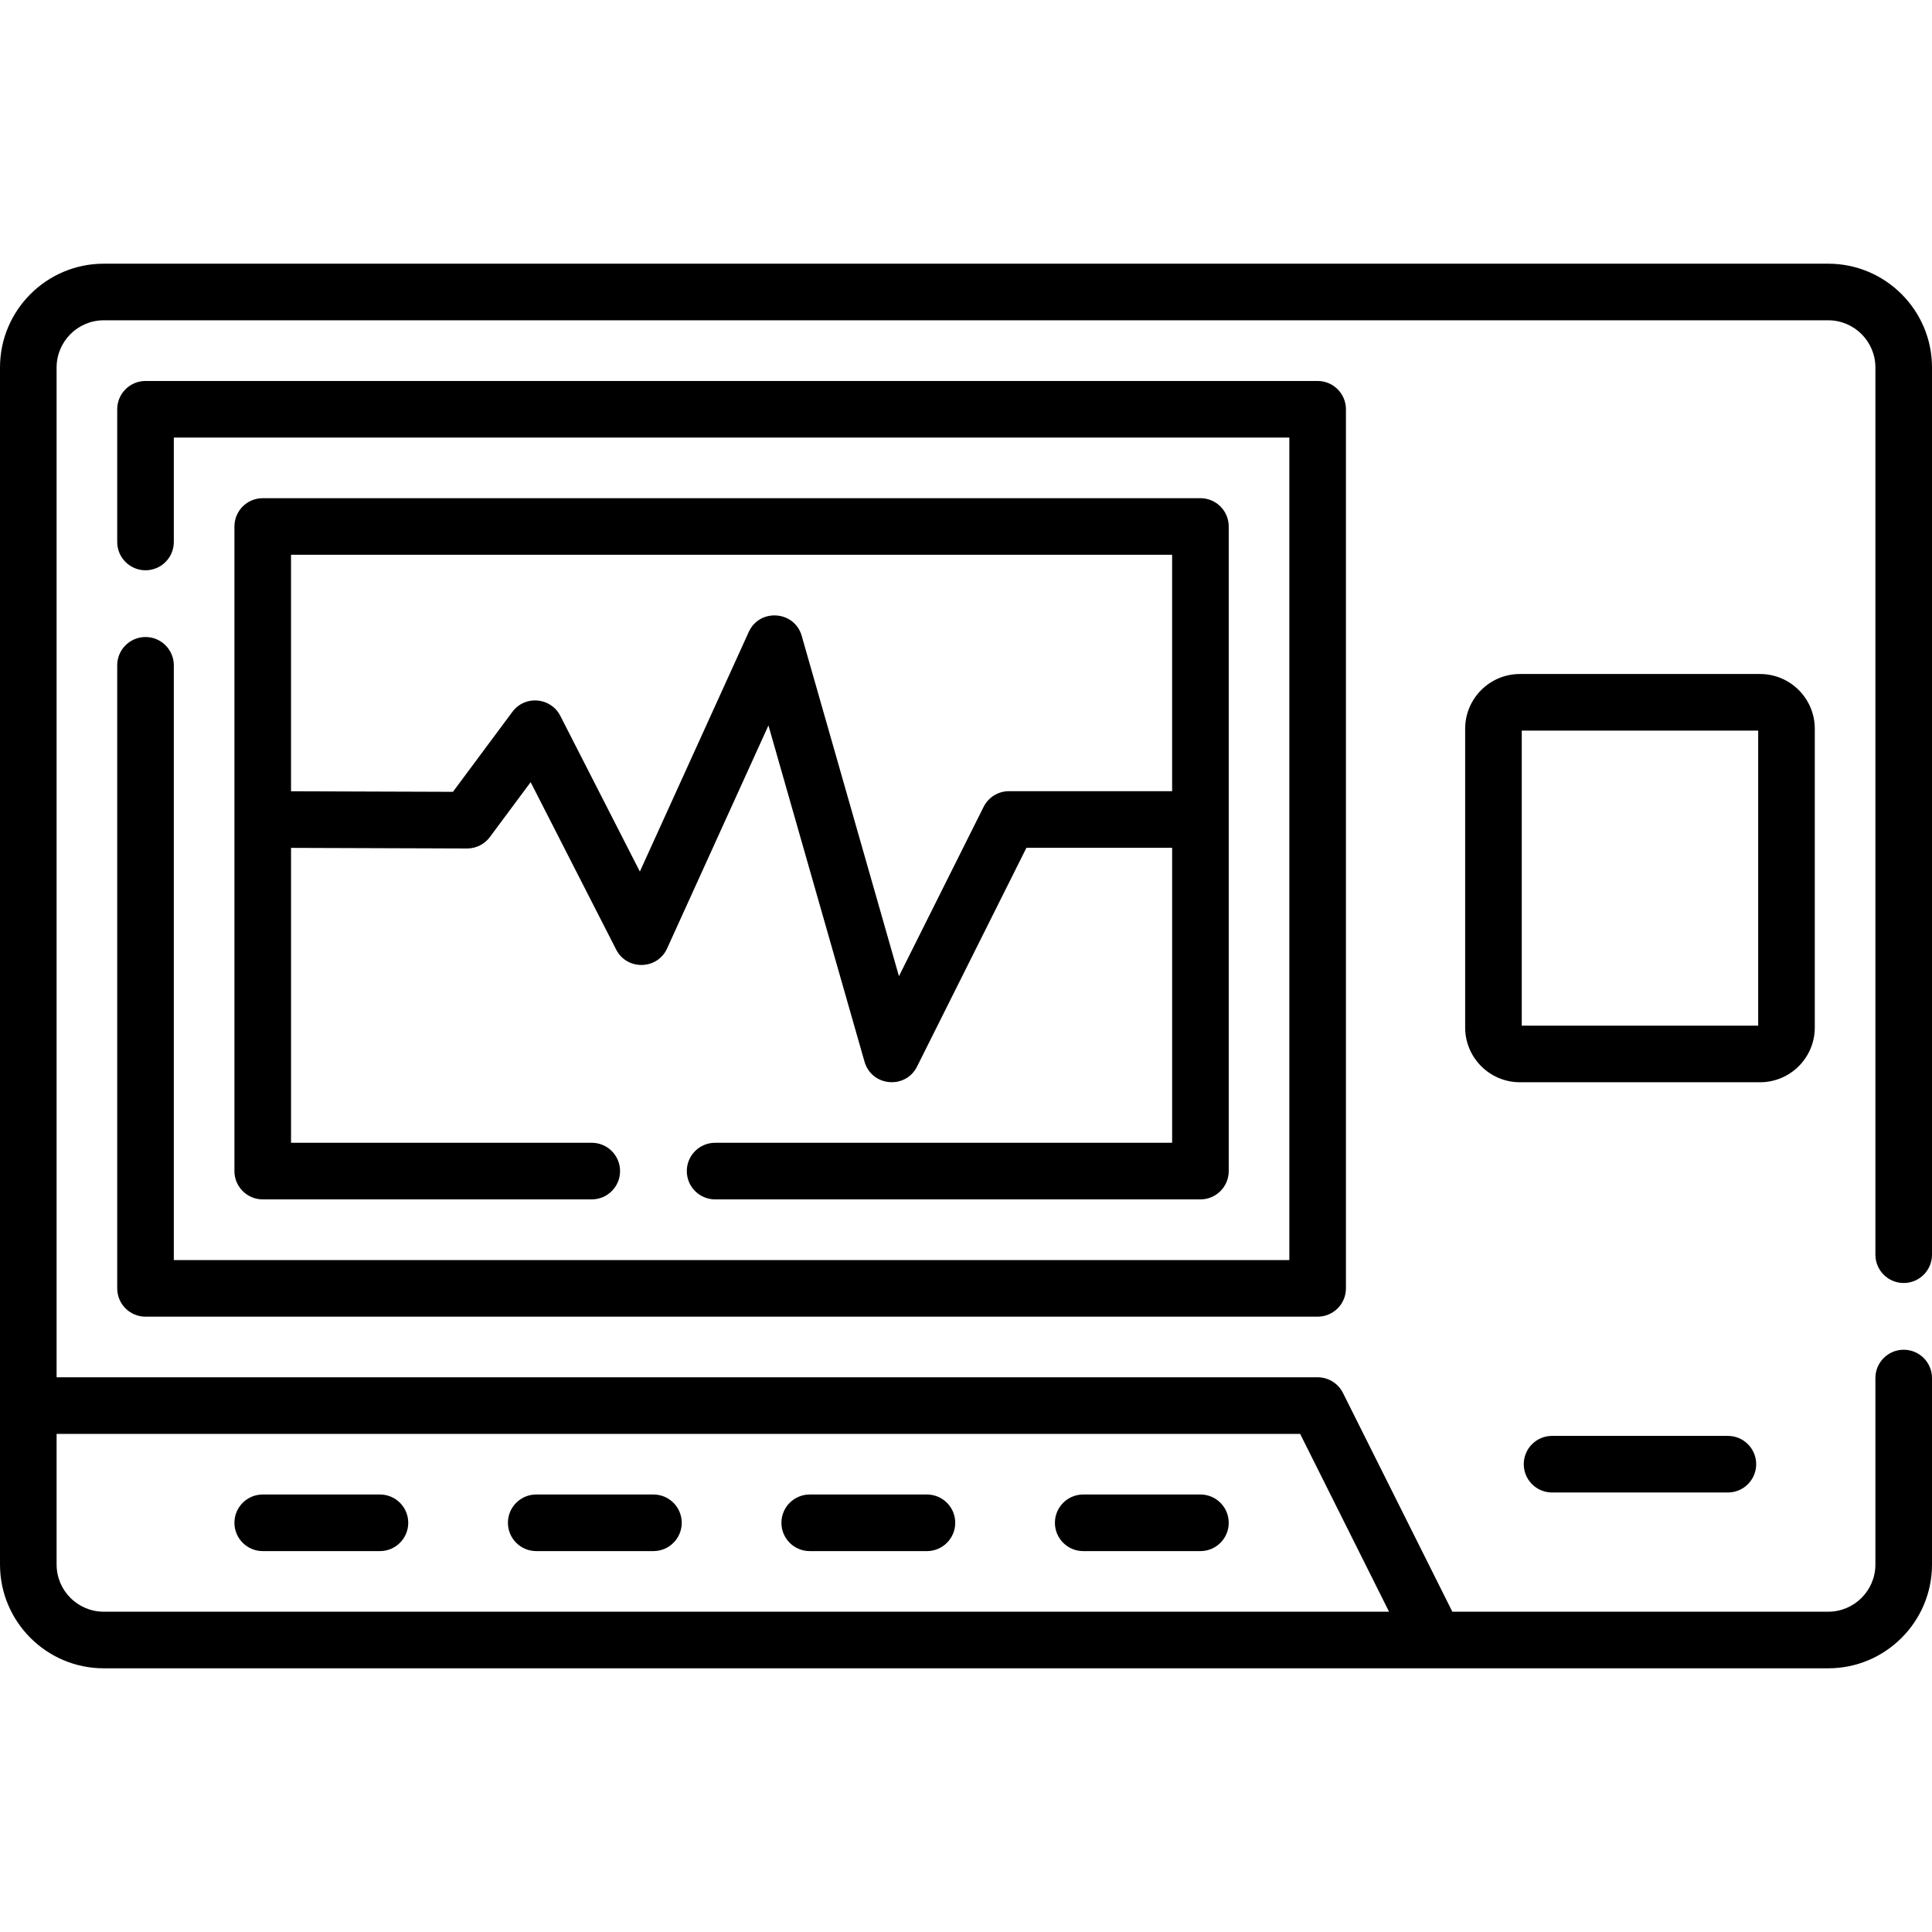
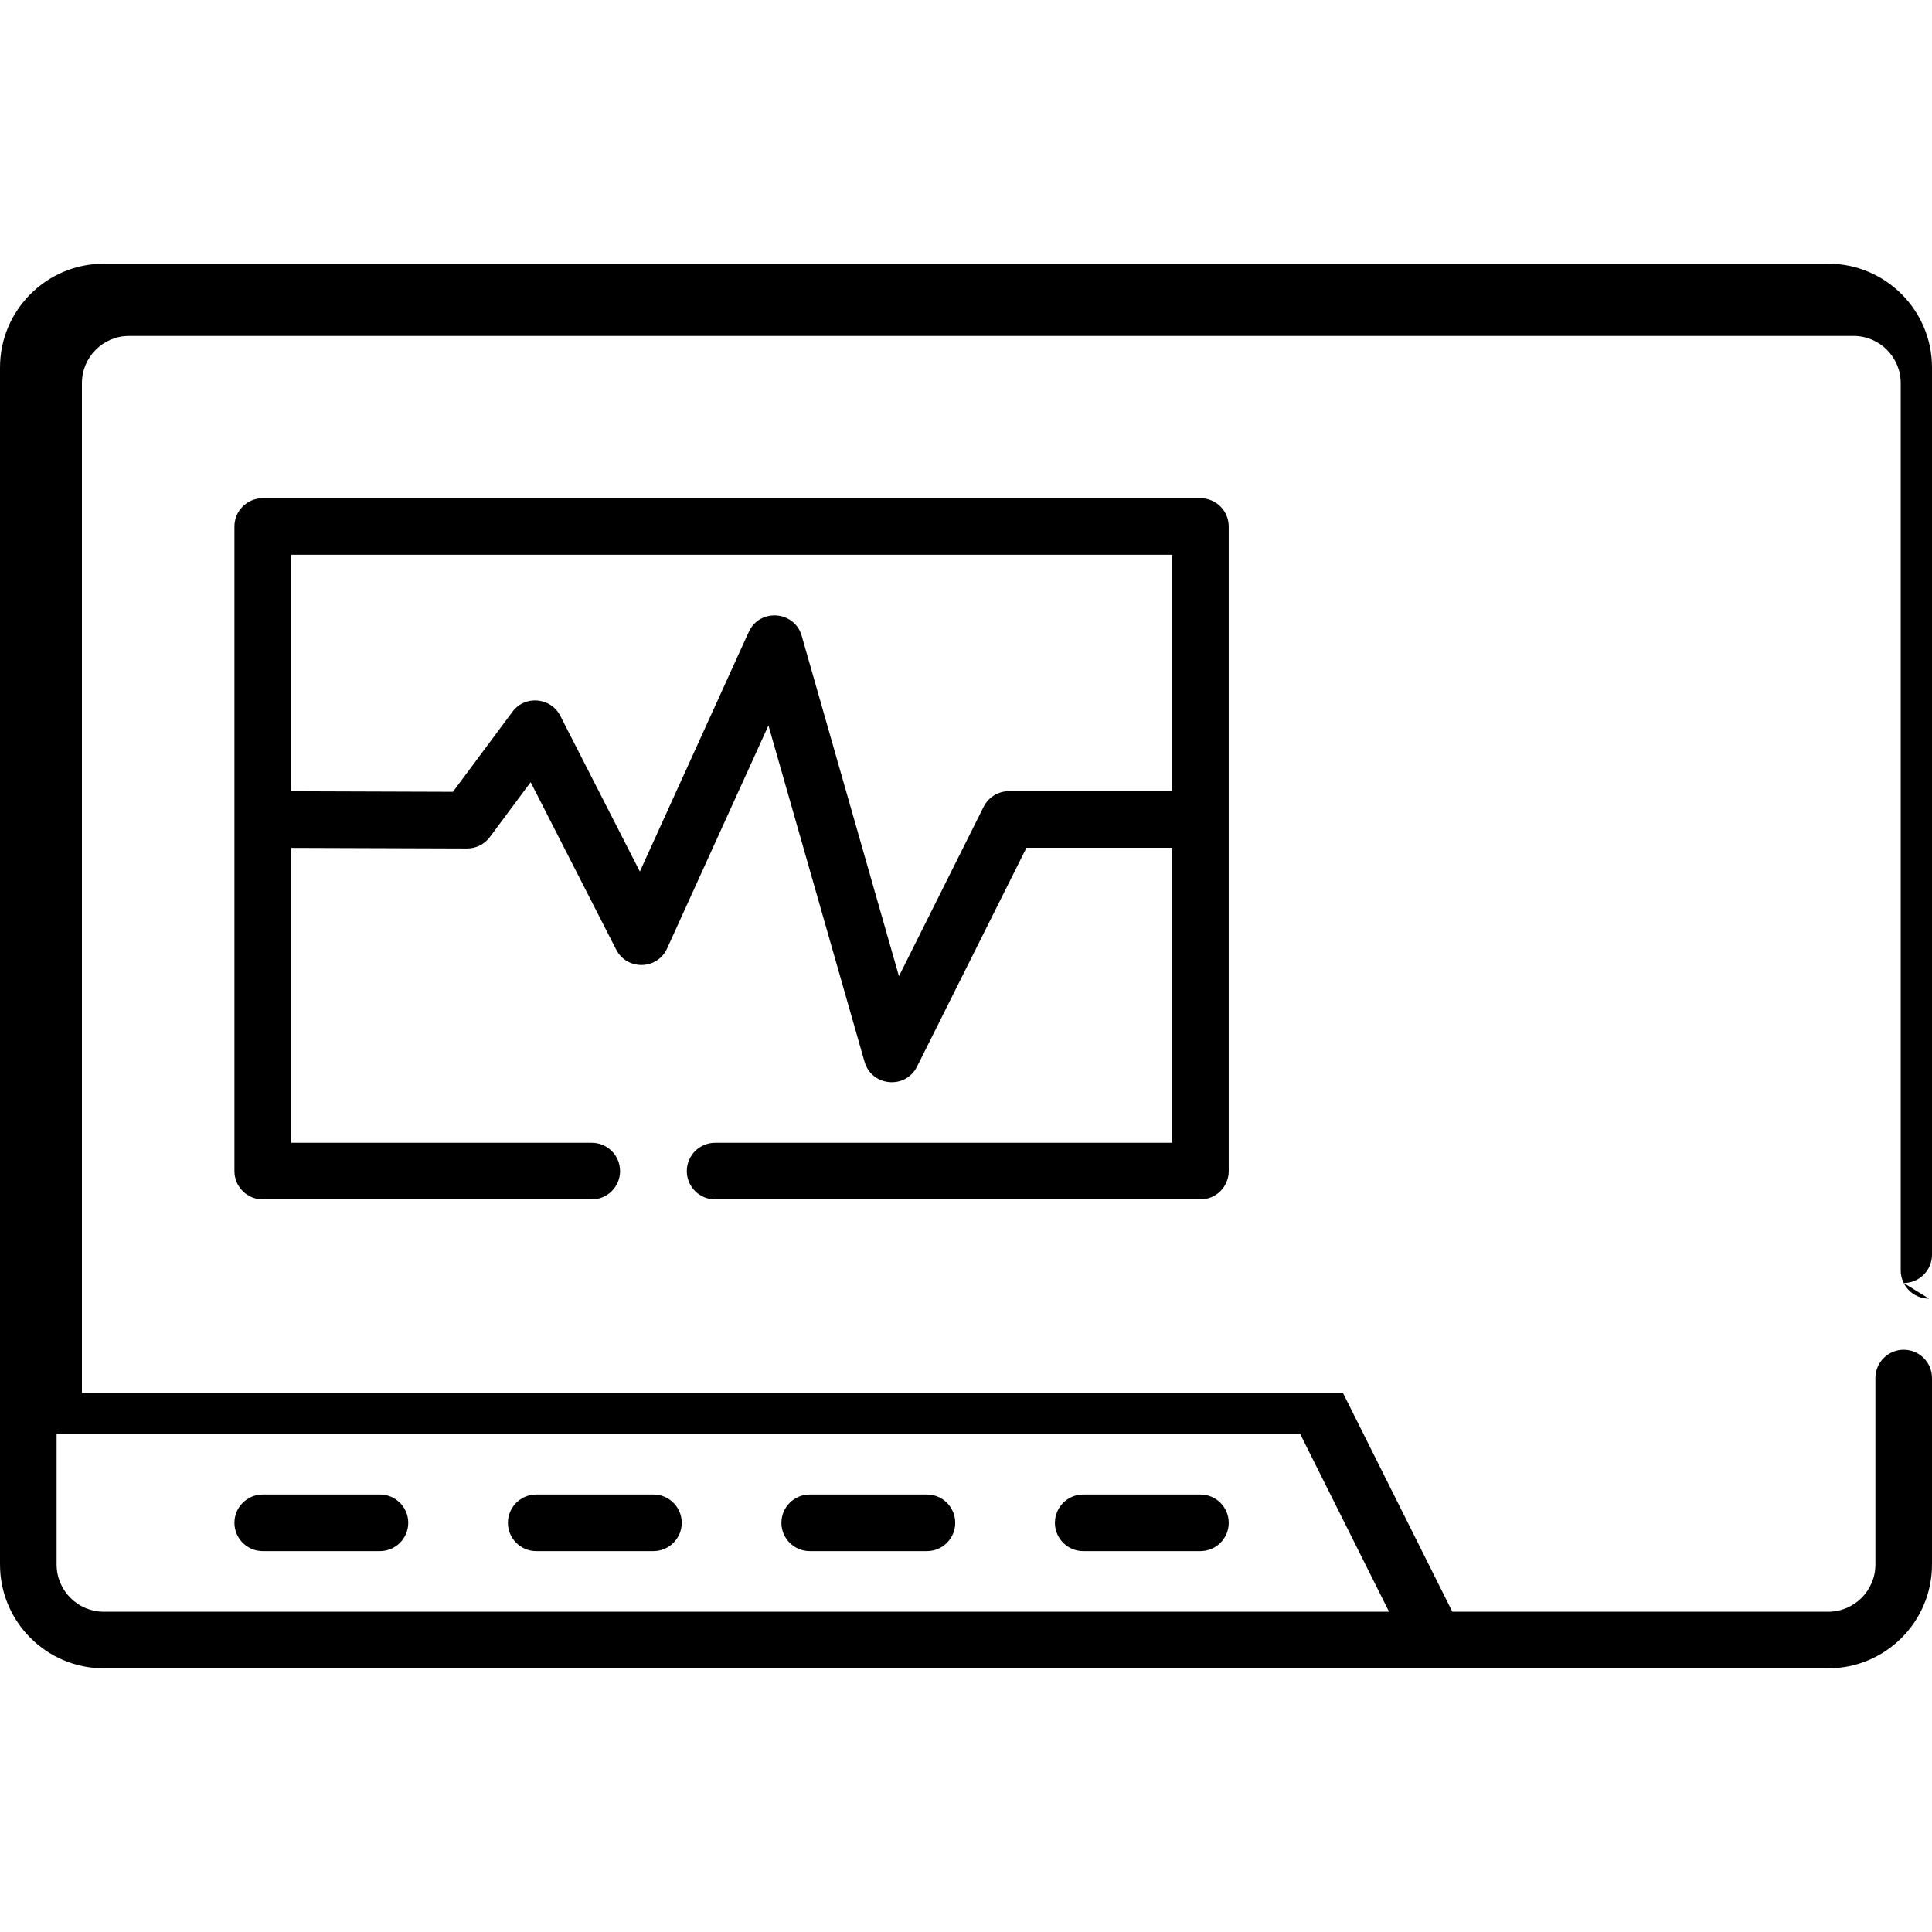
<svg xmlns="http://www.w3.org/2000/svg" id="Capa_1" enable-background="new 0 0 511.996 511.996" height="512" viewBox="0 0 511.996 511.996" width="512">
  <g>
-     <path d="m504.496 340.006c4.142 0 7.5-3.358 7.5-7.5v-235.126c0-15.164-12.336-27.5-27.5-27.5h-456.996c-15.164 0-27.5 12.336-27.5 27.5v317.236c0 15.164 12.336 27.5 27.5 27.5h456.996c15.164 0 27.5-12.336 27.5-27.5v-49.424c0-4.142-3.358-7.5-7.5-7.5s-7.5 3.358-7.5 7.5v49.424c0 6.893-5.607 12.5-12.5 12.5h-99.614l-28.99-57.979c-1.271-2.541-3.867-4.146-6.708-4.146h-334.184v-267.611c0-6.893 5.607-12.5 12.5-12.5h456.996c6.893 0 12.5 5.607 12.5 12.5v235.126c0 4.142 3.358 7.5 7.5 7.5zm-159.947 39.986 23.563 47.125h-340.612c-6.893 0-12.5-5.607-12.5-12.5v-34.625z" />
-     <path d="m38.562 168.814c-4.142 0-7.5 3.358-7.5 7.5v165.115c0 4.142 3.358 7.5 7.5 7.5h310.622c4.142 0 7.5-3.358 7.5-7.5v-232.967c0-4.142-3.358-7.5-7.5-7.5h-310.622c-4.142 0-7.5 3.358-7.5 7.5v35.166c0 4.142 3.358 7.5 7.5 7.5s7.5-3.358 7.5-7.5v-27.666h295.622v217.967h-295.622v-157.615c0-4.142-3.357-7.5-7.5-7.5z" />
+     <path d="m504.496 340.006c4.142 0 7.5-3.358 7.5-7.5v-235.126c0-15.164-12.336-27.5-27.5-27.5h-456.996c-15.164 0-27.5 12.336-27.5 27.5v317.236c0 15.164 12.336 27.5 27.5 27.5h456.996c15.164 0 27.5-12.336 27.5-27.5v-49.424c0-4.142-3.358-7.5-7.5-7.5s-7.5 3.358-7.5 7.5v49.424c0 6.893-5.607 12.5-12.5 12.5h-99.614l-28.99-57.979h-334.184v-267.611c0-6.893 5.607-12.5 12.5-12.5h456.996c6.893 0 12.5 5.607 12.5 12.5v235.126c0 4.142 3.358 7.5 7.5 7.5zm-159.947 39.986 23.563 47.125h-340.612c-6.893 0-12.5-5.607-12.5-12.5v-34.625z" />
    <path d="m69.625 411.054h31.062c4.142 0 7.5-3.358 7.5-7.5s-3.358-7.5-7.5-7.5h-31.062c-4.142 0-7.5 3.358-7.5 7.5s3.357 7.5 7.5 7.5z" />
    <path d="m142.103 411.054h31.062c4.142 0 7.5-3.358 7.5-7.5s-3.358-7.5-7.5-7.5h-31.062c-4.142 0-7.5 3.358-7.5 7.5s3.358 7.5 7.5 7.5z" />
    <path d="m214.582 411.054h31.062c4.142 0 7.5-3.358 7.5-7.5s-3.358-7.5-7.5-7.5h-31.062c-4.142 0-7.5 3.358-7.5 7.5s3.357 7.5 7.5 7.5z" />
    <path d="m287.06 411.054h31.062c4.142 0 7.5-3.358 7.5-7.5s-3.358-7.5-7.5-7.5h-31.062c-4.142 0-7.5 3.358-7.5 7.5s3.358 7.5 7.5 7.5z" />
-     <path d="m411.309 380.522c-4.142 0-7.5 3.358-7.5 7.5s3.358 7.5 7.5 7.5h46.594c4.142 0 7.5-3.358 7.5-7.5s-3.358-7.5-7.5-7.5z" />
-     <path d="m480.934 272.305v-79.187c0-7.995-6.505-14.5-14.5-14.5h-63.655c-7.995 0-14.5 6.505-14.5 14.5v79.187c0 7.995 6.505 14.5 14.5 14.5h63.655c7.995 0 14.5-6.505 14.5-14.5zm-15-.5h-62.655v-78.187h62.655z" />
    <path d="m189.509 302.847c-4.142 0-7.5 3.358-7.5 7.5s3.358 7.5 7.5 7.5h128.614c4.142 0 7.5-3.358 7.5-7.5v-170.823c0-4.142-3.358-7.5-7.5-7.5h-248.498c-4.142 0-7.5 3.358-7.5 7.5v170.822c0 4.142 3.358 7.5 7.5 7.5h87.198c4.142 0 7.5-3.358 7.5-7.5s-3.358-7.5-7.5-7.5h-79.698v-78.151c27.598.093 19.012.064 46.669.158 2.372 0 4.604-1.122 6.02-3.026l10.81-14.545 22.662 44.362c2.832 5.545 10.896 5.437 13.507-.309l26.852-59.09 25.459 89.109c1.877 6.571 10.862 7.41 13.919 1.293l28.99-57.979h38.61v78.177h-121.114zm77.868-93.177c-2.841 0-5.438 1.605-6.708 4.146l-22.44 44.879-25.765-90.179c-1.911-6.686-11.157-7.383-14.04-1.042l-28.856 63.499-21.082-41.27c-2.521-4.934-9.374-5.535-12.699-1.062l-15.756 21.2-42.908-.146v-62.671h233.498v62.646z" />
  </g>
</svg>